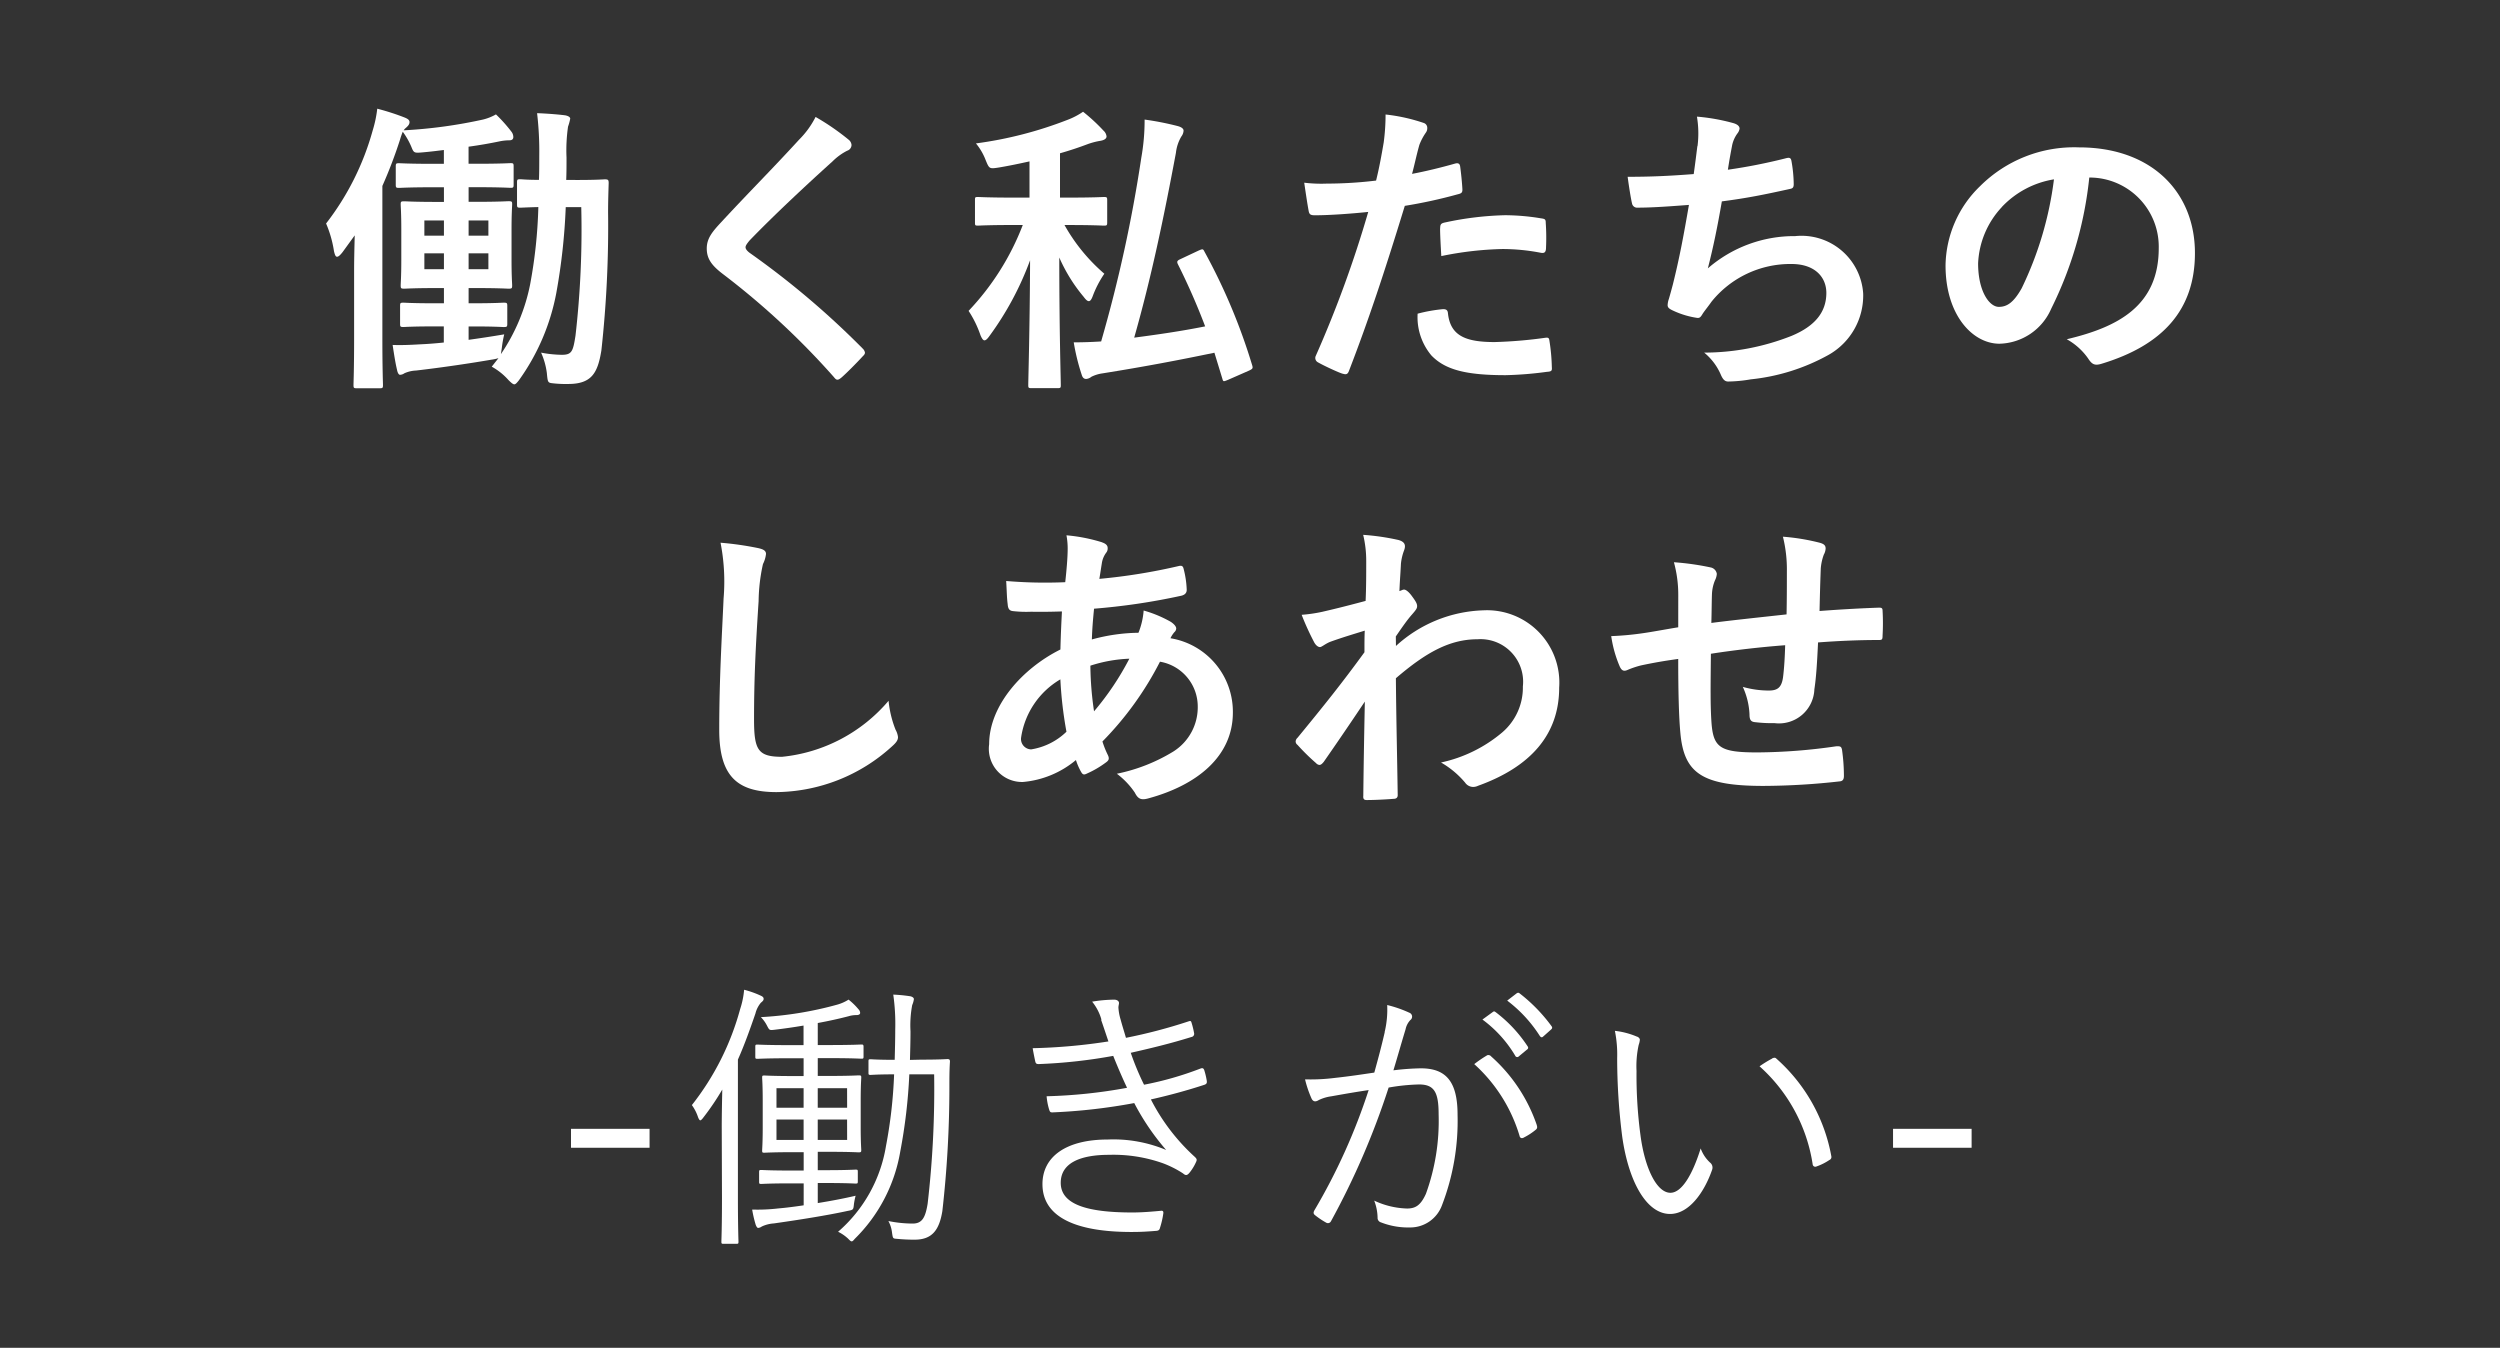
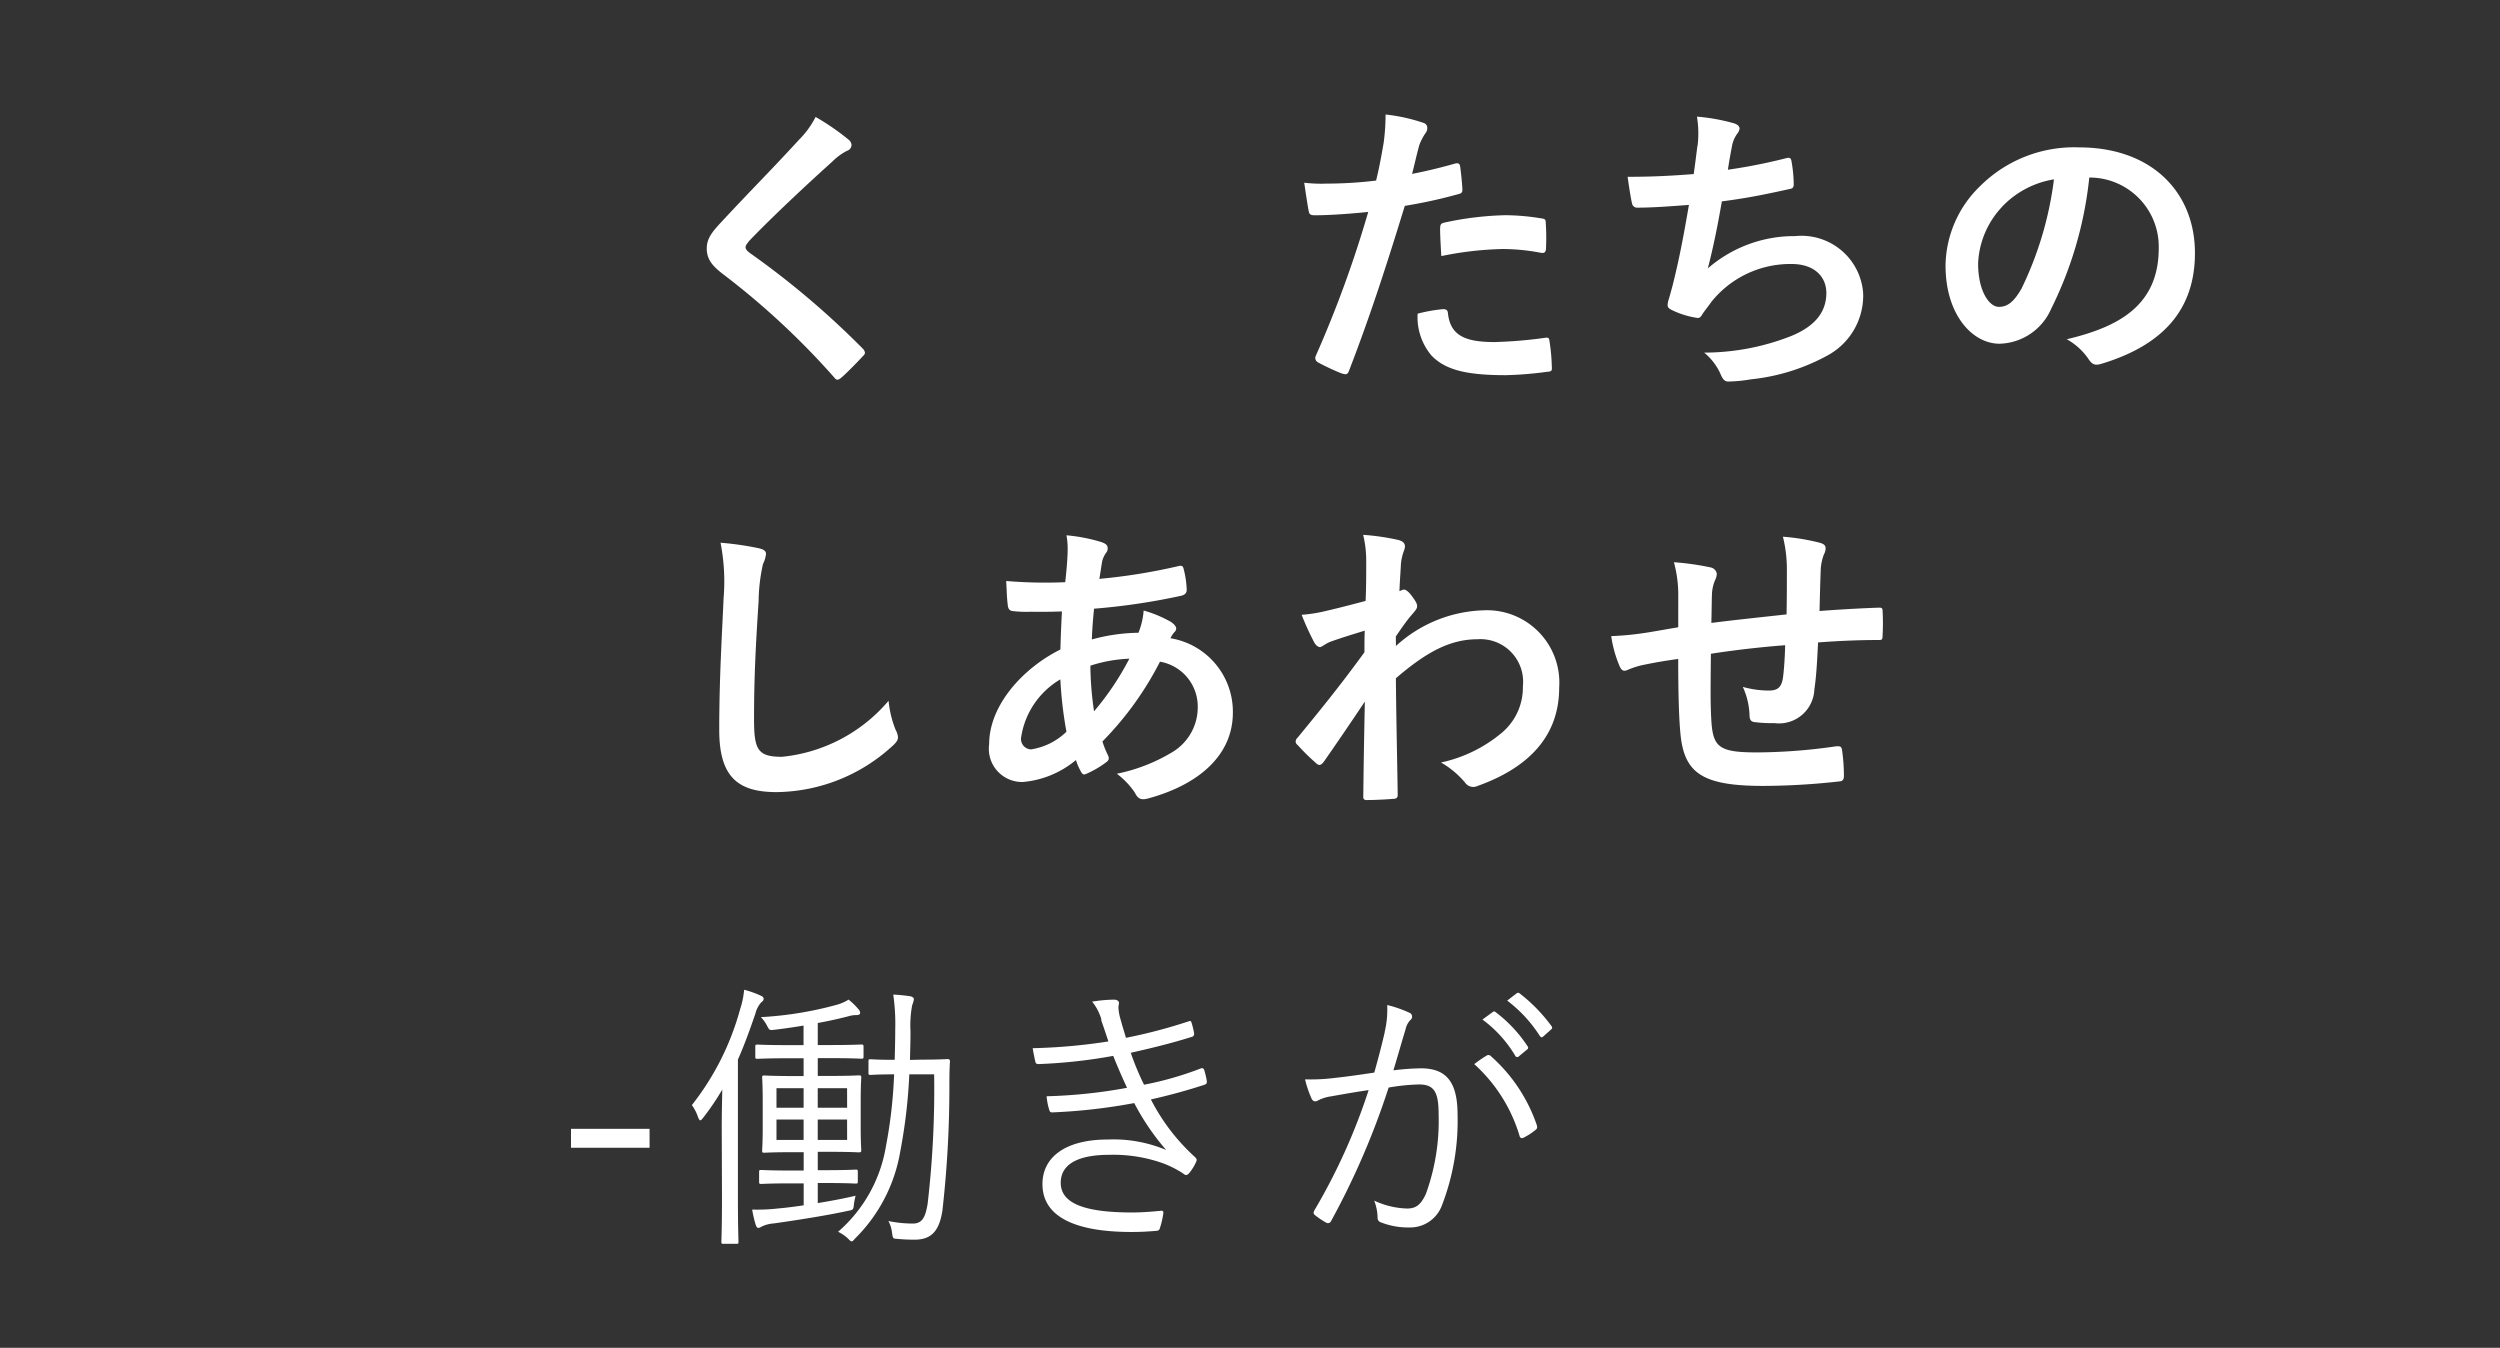
<svg xmlns="http://www.w3.org/2000/svg" width="115" height="62" viewBox="0 0 115 62">
  <rect x="0" y="0" width="115" height="62" fill="#333333" stroke="none" />
  <defs>
    <clipPath id="a">
      <rect width="85.967" height="52.217" transform="translate(0 0)" fill="none" />
    </clipPath>
  </defs>
  <g transform="translate(-974 -3733)">
    <rect width="115" height="62" transform="translate(974 3733)" fill="none" />
    <g transform="translate(989 3738)">
      <rect width="3.614" height="0.871" transform="translate(11.266 46.926)" fill="#fff" />
      <g clip-path="url(#a)">
        <path d="M18.2,46.835c0-.468.012-1.118.025-1.716a11.877,11.877,0,0,1-.871,1.287c-.065.091-.116.13-.143.13s-.065-.052-.1-.144a2.054,2.054,0,0,0-.285-.558,12.352,12.352,0,0,0,2.222-4.42,3.919,3.919,0,0,0,.182-.885,4.37,4.37,0,0,1,.741.261c.091.039.156.078.156.155s-.051.117-.129.183a1.229,1.229,0,0,0-.248.494c-.247.715-.494,1.417-.806,2.119V50.1c0,1.366.026,1.951.026,2.016,0,.091-.013.1-.1.1h-.586c-.091,0-.1-.013-.1-.1,0-.065.027-.65.027-2.016ZM24.723,43.6c0,.091-.014.1-.092.1s-.4-.026-1.456-.026h-.558v.819h.506c.989,0,1.314-.026,1.378-.026.105,0,.117.012.117.1,0,.064-.026.324-.026,1.079v1.195c0,.729.026.989.026,1.067s-.012.1-.117.1c-.064,0-.389-.025-1.378-.025h-.506v.845h.376c.989,0,1.3-.026,1.366-.026.091,0,.1.013.1.1v.442c0,.091-.012.1-.1.1-.066,0-.377-.026-1.366-.026h-.376v.923c.558-.091,1.157-.2,1.742-.338a3.058,3.058,0,0,0-.078.39c-.027.26-.027.26-.3.311-.949.208-2.276.416-3.381.573a1.552,1.552,0,0,0-.559.143.33.33,0,0,1-.169.065c-.039,0-.09-.078-.117-.169a5.74,5.74,0,0,1-.156-.676,8.209,8.209,0,0,0,1.2-.052c.325-.026.729-.078,1.17-.143V49.435h-.585c-.988,0-1.3.026-1.365.026-.091,0-.1-.013-.1-.1v-.442c0-.091.013-.1.1-.1.065,0,.377.026,1.365.026h.585v-.845H21.55c-1,0-1.326.025-1.391.025-.09,0-.1-.012-.1-.1s.026-.338.026-1.067V45.652c0-.755-.026-1.015-.026-1.079,0-.092.014-.1.1-.1.065,0,.39.026,1.391.026h.416v-.819H21.3c-1.053,0-1.391.026-1.456.026-.091,0-.1-.014-.1-.1v-.455c0-.09.013-.1.1-.1.065,0,.4.025,1.456.025h.663v-.9c-.455.078-.91.142-1.351.195-.222.025-.222.013-.326-.183a1.587,1.587,0,0,0-.286-.4,16.454,16.454,0,0,0,3.5-.571,1.951,1.951,0,0,0,.534-.235,3.011,3.011,0,0,1,.455.443.252.252,0,0,1,.078.169c0,.064-.066.1-.169.1a1.229,1.229,0,0,0-.364.053c-.443.116-.923.221-1.417.312v1.013h.558c1.054,0,1.392-.025,1.456-.025s.092.013.092.1Zm-2.757,1.456H20.718v.9h1.248Zm0,1.444H20.718v.936h1.248Zm2-1.444H22.616v.9h1.352Zm0,1.444H22.616v.936h1.352Zm3.42-2.756c.87,0,1.131-.026,1.195-.026.091,0,.117.026.117.117-.026.4-.026.766-.026,1.157a50.523,50.523,0,0,1-.324,5.72c-.144.884-.482,1.313-1.274,1.313a8.085,8.085,0,0,1-.82-.039c-.181-.013-.181-.013-.221-.286a1.444,1.444,0,0,0-.168-.533,5.622,5.622,0,0,0,1.118.117c.441,0,.585-.286.688-.91a45.638,45.638,0,0,0,.3-5.954H26.828a24.7,24.7,0,0,1-.416,3.549,7.355,7.355,0,0,1-2.092,4.017c-.066.078-.1.117-.144.117s-.091-.052-.169-.13a1.879,1.879,0,0,0-.455-.312,6.622,6.622,0,0,0,2.2-3.926,21.892,21.892,0,0,0,.377-3.315c-.78,0-1.013.026-1.079.026-.091,0-.1-.014-.1-.1v-.52c0-.092.012-.1.1-.1.066,0,.3.026,1.106.026.012-.469.025-.949.025-1.4a9.533,9.533,0,0,0-.091-1.6,7.029,7.029,0,0,1,.793.078c.105.027.156.078.156.13a1.007,1.007,0,0,1-.078.274,5.061,5.061,0,0,0-.078,1.209c0,.428-.013.871-.025,1.313Z" fill="#fff" />
        <path d="M35.668,41.908a2.294,2.294,0,0,0-.43-.832,6.478,6.478,0,0,1,1.015-.092c.13,0,.221.066.221.156,0,.052-.027.13-.027.208a2.381,2.381,0,0,0,.1.546c.091.338.169.573.247.846a24.076,24.076,0,0,0,2.873-.755c.078-.025.117-.038.142.053a3.847,3.847,0,0,1,.118.48.146.146,0,0,1-.118.183c-.961.3-1.872.519-2.794.728a12.276,12.276,0,0,0,.611,1.468,15.1,15.1,0,0,0,2.587-.74c.1-.039.142-.026.181.064a3.553,3.553,0,0,1,.118.495c.012.09,0,.143-.1.181-.794.261-1.651.494-2.471.677a9.271,9.271,0,0,0,2.029,2.651c.078.079.1.118.051.222a2.208,2.208,0,0,1-.311.507c-.1.117-.169.13-.286.026a4.7,4.7,0,0,0-.923-.468,6.815,6.815,0,0,0-2.483-.39c-1.353,0-2.224.39-2.224,1.287,0,1,1.223,1.365,3.29,1.365.468,0,.9-.039,1.325-.078.1-.013.117.052.1.143a3.9,3.9,0,0,1-.144.624c-.025.1-.052.143-.169.156-.338.026-.649.052-1.143.052-2.6,0-4.1-.7-4.1-2.2,0-1.273,1.1-2.053,3-2.053a6.27,6.27,0,0,1,2.69.481,11.094,11.094,0,0,1-1.468-2.158,26.375,26.375,0,0,1-3.757.429c-.1,0-.118-.013-.157-.13a2.955,2.955,0,0,1-.117-.612,23.455,23.455,0,0,0,3.7-.389c-.208-.443-.428-.949-.636-1.469a23.858,23.858,0,0,1-3.419.377c-.1,0-.144-.014-.169-.13s-.078-.364-.117-.6a26.1,26.1,0,0,0,3.484-.311c-.1-.3-.195-.585-.338-1" fill="#fff" />
        <path d="M48.693,42.479a4.432,4.432,0,0,0,.118-1.248,5.534,5.534,0,0,1,1.014.352.192.192,0,0,1,.052.338.877.877,0,0,0-.221.428c-.195.638-.364,1.248-.559,1.886a11.726,11.726,0,0,1,1.26-.092c1.132,0,1.691.573,1.691,2.133a10.789,10.789,0,0,1-.715,4.16,1.555,1.555,0,0,1-1.482,1.027,3.424,3.424,0,0,1-1.327-.234.212.212,0,0,1-.155-.221,2.3,2.3,0,0,0-.156-.78,3.787,3.787,0,0,0,1.508.364c.377,0,.624-.13.871-.676a9.824,9.824,0,0,0,.585-3.654c0-1.013-.195-1.377-.9-1.377a9.183,9.183,0,0,0-1.4.143,35.432,35.432,0,0,1-2.652,6.149.156.156,0,0,1-.221.065,3.724,3.724,0,0,1-.521-.351c-.078-.065-.064-.13-.025-.208a27.692,27.692,0,0,0,2.5-5.539c-.533.078-1.066.169-1.717.286a1.951,1.951,0,0,0-.571.169c-.143.092-.261.092-.338-.064a5.081,5.081,0,0,1-.3-.884,8.94,8.94,0,0,0,1.353-.065c.715-.078,1.222-.157,1.833-.247.169-.612.311-1.131.48-1.86M53.4,43.546a.165.165,0,0,1,.195.051,7.433,7.433,0,0,1,2.094,3.147c.025.091.039.156-.04.221a2.839,2.839,0,0,1-.533.351c-.1.065-.195.052-.22-.078a7.229,7.229,0,0,0-2.081-3.289,5.686,5.686,0,0,1,.585-.4m.273-2c.052-.039.078-.027.13.012a6.317,6.317,0,0,1,1.47,1.574.093.093,0,0,1-.027.142l-.377.313a.1.1,0,0,1-.169-.027,5.625,5.625,0,0,0-1.508-1.664Zm1.079-.845c.052-.039.091-.053.144-.014a7.524,7.524,0,0,1,1.481,1.522c.039.064.026.1-.039.156l-.351.312c-.051.051-.1.051-.156-.027a6.225,6.225,0,0,0-1.5-1.625Z" fill="#fff" />
-         <path d="M60.316,42.687c.078.039.117.092.117.144a.93.93,0,0,1-.053.233,4.537,4.537,0,0,0-.1,1.2,20.731,20.731,0,0,0,.181,2.951c.2,1.535.754,2.653,1.378,2.653.521,0,1.015-.832,1.392-2.041a1.64,1.64,0,0,0,.429.649.292.292,0,0,1,.1.325c-.364,1.054-1.066,2.041-1.937,2.041-1.092,0-1.911-1.507-2.2-3.548a28.7,28.7,0,0,1-.233-3.627,5.505,5.505,0,0,0-.105-1.248,3.606,3.606,0,0,1,1.028.272m6.2,1c.078-.039.143-.052.194,0a7.874,7.874,0,0,1,2.535,4.5.147.147,0,0,1-.09.169,2.574,2.574,0,0,1-.6.3.121.121,0,0,1-.169-.1,7.574,7.574,0,0,0-2.444-4.51,5.359,5.359,0,0,1,.572-.352" fill="#fff" />
-         <rect width="3.614" height="0.871" transform="translate(72.08 46.926)" fill="#fff" />
-         <path d="M11.542,3.279c.925,0,1.2-.029,1.289-.029.141,0,.168.029.168.168-.014.477-.027.883-.027,1.331a52.113,52.113,0,0,1-.309,6.373c-.168,1.037-.448,1.541-1.527,1.541a5.284,5.284,0,0,1-.672-.028c-.267-.027-.267-.027-.309-.476a3.313,3.313,0,0,0-.265-.938,5.429,5.429,0,0,0,.952.1c.463,0,.518-.155.631-.883a42.789,42.789,0,0,0,.265-5.911h-.714a28.141,28.141,0,0,1-.434,3.95,10.064,10.064,0,0,1-1.723,4.02c-.1.126-.154.182-.21.182s-.14-.069-.266-.195a2.9,2.9,0,0,0-.771-.617l.309-.392a1.979,1.979,0,0,1-.323.07c-.882.153-2.283.364-3.473.5a1.448,1.448,0,0,0-.532.126.364.364,0,0,1-.2.07c-.056,0-.112-.084-.14-.238-.07-.294-.126-.644-.2-1.135.407.014.771,0,1.247-.028.336-.014.715-.042,1.107-.084v-.742H4.987c-1.023,0-1.344.028-1.428.028-.141,0-.155-.015-.155-.154V9.077c0-.139.014-.154.155-.154.084,0,.4.028,1.428.028h.434v-.7H5.085c-1.051,0-1.4.028-1.484.028-.155,0-.169-.014-.169-.154,0-.1.028-.406.028-1.135V5.562C3.46,4.8,3.432,4.5,3.432,4.4c0-.126.014-.14.169-.14.084,0,.433.028,1.484.028h.336V3.614H4.9c-1.092,0-1.457.029-1.541.029-.14,0-.154-.015-.154-.155V2.662c0-.14.014-.154.154-.154.084,0,.449.028,1.541.028h.518V1.9c-.336.042-.672.084-1.023.113s-.364.013-.476-.267a3.416,3.416,0,0,0-.392-.686,3.463,3.463,0,0,0-.126.364,21.308,21.308,0,0,1-.812,2.13V10.59c0,1.359.028,2.045.028,2.115,0,.141-.015.155-.154.155H1.415c-.141,0-.154-.014-.154-.155,0-.084.028-.756.028-2.115V7.439c0-.477.014-1.051.028-1.612L.757,6.6c-.1.126-.183.21-.252.21s-.1-.084-.141-.252A5.232,5.232,0,0,0,0,5.281,12.349,12.349,0,0,0,2.144,1a5.526,5.526,0,0,0,.21-1,11.059,11.059,0,0,1,1.26.406c.14.057.224.113.224.21S3.782.785,3.67.883a.434.434,0,0,0-.1.112A22.307,22.307,0,0,0,7.214.5a2.285,2.285,0,0,0,.6-.238,7.032,7.032,0,0,1,.715.8.413.413,0,0,1,.084.238c0,.112-.07.154-.182.154a2.366,2.366,0,0,0-.42.042c-.477.1-.953.183-1.457.252v.785h.392c1.093,0,1.456-.028,1.541-.028.126,0,.14.014.14.154v.826c0,.14-.014.155-.14.155-.085,0-.448-.029-1.541-.029H6.556v.673h.35c1.05,0,1.4-.028,1.485-.028.154,0,.168.014.168.14,0,.084-.028.406-.028,1.163V6.99c0,.729.028,1.051.028,1.135,0,.14-.014.154-.168.154-.084,0-.435-.028-1.485-.028h-.35v.7h.182c1.023,0,1.345-.028,1.429-.028.153,0,.168.015.168.154V9.89c0,.139-.015.154-.168.154-.084,0-.406-.028-1.429-.028H6.556v.616c.5-.069,1.064-.154,1.638-.252a5.614,5.614,0,0,0-.111.631l-.042.279A8.7,8.7,0,0,0,9.386,8.083a22.394,22.394,0,0,0,.378-3.558c-.561.014-.757.028-.826.028-.141,0-.155-.014-.155-.154v-1c0-.14.014-.154.155-.154.069,0,.279.029.854.029.014-.351.014-.715.014-1.08a15.165,15.165,0,0,0-.1-1.988c.421.014.967.056,1.3.1.14.028.224.084.224.154a2.421,2.421,0,0,1-.1.364,7.652,7.652,0,0,0-.07,1.429c0,.35,0,.687-.014,1.023ZM5.421,5.142h-.9v.7h.9Zm0,1.512h-.9v.729h.9Zm1.135-.812h.91v-.7h-.91Zm.91.812h-.91v.729h.91Z" fill="#fff" />
        <path d="M24.058,1.443a.343.343,0,0,1,.112.224.281.281,0,0,1-.2.266,2.653,2.653,0,0,0-.673.49C22.1,3.5,20.556,4.945,19.477,6.065c-.126.154-.182.238-.182.309s.056.154.182.252a38.748,38.748,0,0,1,5.211,4.412.332.332,0,0,1,.1.182c0,.056-.029.1-.1.168-.322.35-.729.756-.966.967-.084.069-.141.111-.2.111s-.1-.042-.168-.126a35.484,35.484,0,0,0-5.1-4.734c-.533-.406-.743-.715-.743-1.177s.253-.77.687-1.232c1.19-1.289,2.353-2.451,3.557-3.769A4.037,4.037,0,0,0,22.517.379a11.224,11.224,0,0,1,1.541,1.064" fill="#fff" />
-         <path d="M33.967,5.351A8.288,8.288,0,0,0,35.8,7.592a4.755,4.755,0,0,0-.532,1.023c-.056.154-.113.238-.182.238s-.141-.07-.238-.2a7.463,7.463,0,0,1-1.121-1.808c0,3.349.07,5.617.07,5.869,0,.127-.014.141-.154.141H32.454c-.139,0-.154-.014-.154-.141,0-.252.07-2.535.084-5.742a14.1,14.1,0,0,1-1.862,3.474c-.1.14-.168.21-.239.21-.055,0-.112-.07-.182-.238A4.9,4.9,0,0,0,29.555,9.3a11.953,11.953,0,0,0,2.493-3.95h-.406c-1.177,0-1.569.028-1.653.028-.14,0-.14-.014-.14-.154V4.216c0-.14,0-.154.14-.154.084,0,.476.028,1.653.028h.715V2.424c-.449.1-.925.2-1.4.28-.448.069-.448.069-.616-.337a2.72,2.72,0,0,0-.448-.77,18.126,18.126,0,0,0,4.2-1.079A3.349,3.349,0,0,0,34.821.14a8.459,8.459,0,0,1,.939.868.419.419,0,0,1,.141.267c0,.1-.1.168-.267.2a3.291,3.291,0,0,0-.6.155c-.406.154-.826.294-1.274.421V4.09h.364c1.191,0,1.57-.028,1.654-.028.139,0,.153.014.153.154V5.225c0,.14-.014.154-.153.154-.084,0-.463-.028-1.654-.028Zm6.164,1.177c.195-.085.21-.085.279.056A27.2,27.2,0,0,1,42.6,11.8c.042.139.028.168-.154.252l-.953.419c-.21.084-.224.1-.266-.055l-.364-1.191c-1.611.336-3.236.645-5.168.953a1.649,1.649,0,0,0-.491.154.443.443,0,0,1-.238.1c-.1,0-.168-.055-.21-.2a9.769,9.769,0,0,1-.364-1.484c.42,0,.826-.014,1.261-.042A65.247,65.247,0,0,0,37.5,2.256,9.779,9.779,0,0,0,37.652.5,13.5,13.5,0,0,1,39.178.8c.154.042.266.112.266.209a.48.48,0,0,1-.1.267,1.883,1.883,0,0,0-.252.756c-.561,3-1.135,5.743-1.919,8.5,1.064-.141,2.144-.294,3.264-.519a30.326,30.326,0,0,0-1.246-2.843c-.071-.14-.043-.182.111-.252Z" fill="#fff" />
        <path d="M51.944,2.522c.154-.042.21.028.224.14.042.308.084.714.1,1.008.014.183-.028.225-.21.267a22.425,22.425,0,0,1-2.437.532c-.953,3.109-1.667,5.253-2.563,7.578-.071.2-.155.182-.309.14s-.826-.35-1.12-.518a.226.226,0,0,1-.112-.28,52.446,52.446,0,0,0,2.422-6.64c-.812.084-1.793.154-2.451.154-.21,0-.265-.042-.294-.224-.055-.294-.126-.771-.2-1.275a6.476,6.476,0,0,0,1.037.042,18.948,18.948,0,0,0,2.269-.14c.14-.56.253-1.176.35-1.75A9.659,9.659,0,0,0,48.736.267,8.17,8.17,0,0,1,50.5.659a.233.233,0,0,1,.154.224.34.34,0,0,1-.07.225,2.634,2.634,0,0,0-.294.559c-.14.5-.238.981-.336,1.331.546-.1,1.3-.28,1.989-.476m-.547,6.7c.141,0,.2.056.21.195.113,1.023.8,1.318,2.144,1.318a20.7,20.7,0,0,0,2.353-.2c.113-.013.155.014.168.126a8.781,8.781,0,0,1,.113,1.219c.013.168,0,.21-.225.224a16.654,16.654,0,0,1-1.9.154c-1.835,0-2.787-.252-3.417-.91a2.734,2.734,0,0,1-.631-1.919,7.147,7.147,0,0,1,1.19-.21m-.153-3.713c0-.2.042-.237.252-.279A14.552,14.552,0,0,1,54.227,4.9a10.208,10.208,0,0,1,1.639.14c.2.028.238.042.238.21a9.9,9.9,0,0,1,.014,1.121c0,.238-.07.294-.266.252a9.365,9.365,0,0,0-1.737-.168A15.494,15.494,0,0,0,51.3,6.78c-.029-.49-.056-1-.056-1.275" fill="#fff" />
        <path d="M63.086,1.724A4.659,4.659,0,0,0,63.059.365a9.057,9.057,0,0,1,1.68.3c.182.055.281.139.281.252a.463.463,0,0,1-.1.223,1.43,1.43,0,0,0-.237.519c-.071.378-.126.658-.2,1.148a25.3,25.3,0,0,0,2.633-.518c.2-.056.267-.042.295.14a6.336,6.336,0,0,1,.1,1.036c0,.155-.042.2-.168.225-1.205.266-1.961.42-3.138.574-.2,1.162-.392,2.1-.644,3.081a6.059,6.059,0,0,1,4.02-1.484A2.843,2.843,0,0,1,70.706,8.5a3.134,3.134,0,0,1-1.6,2.829,9.3,9.3,0,0,1-3.571,1.121,6.486,6.486,0,0,1-1.037.1c-.14,0-.238-.069-.35-.336a2.672,2.672,0,0,0-.756-.994,10.939,10.939,0,0,0,4.02-.77c1.078-.449,1.6-1.093,1.6-1.976,0-.729-.532-1.33-1.6-1.33a4.656,4.656,0,0,0-3.684,1.736c-.126.183-.266.351-.392.532-.1.168-.141.225-.267.211a3.946,3.946,0,0,1-1.05-.308c-.224-.1-.308-.155-.308-.28a.96.96,0,0,1,.056-.281c.07-.238.126-.448.182-.658.308-1.232.5-2.269.742-3.67-.756.056-1.638.126-2.353.126a.239.239,0,0,1-.266-.2c-.043-.168-.14-.756-.2-1.219,1.093,0,1.961-.042,3.039-.126.07-.49.126-.952.168-1.288" fill="#fff" />
        <path d="M81.107,3.166A17.576,17.576,0,0,1,79.356,9.2a2.664,2.664,0,0,1-2.382,1.611c-1.233,0-2.479-1.317-2.479-3.6a5.162,5.162,0,0,1,1.582-3.641A6.13,6.13,0,0,1,80.63,1.779c3.362,0,5.337,2.073,5.337,4.86,0,2.606-1.471,4.244-4.315,5.1-.294.084-.42.028-.6-.252a2.933,2.933,0,0,0-.981-.882c2.369-.56,4.231-1.541,4.231-4.188a3.182,3.182,0,0,0-3.138-3.25ZM77.086,4.524a4.038,4.038,0,0,0-1.093,2.592c0,1.289.519,2,.953,2,.365,0,.672-.182,1.051-.855A16.035,16.035,0,0,0,79.482,3.25a4.222,4.222,0,0,0-2.4,1.274" fill="#fff" />
        <path d="M19.9,20.218c.238.056.336.126.336.266a1.37,1.37,0,0,1-.14.463,8.289,8.289,0,0,0-.2,1.709c-.141,2.156-.21,3.585-.21,5.42,0,1.414.168,1.737,1.288,1.737a7.386,7.386,0,0,0,4.9-2.577,4.885,4.885,0,0,0,.322,1.331.914.914,0,0,1,.112.336c0,.126-.056.238-.28.434a8,8,0,0,1-5.309,2.1c-1.793,0-2.634-.714-2.634-2.858,0-2.353.126-4.37.2-6.051a9.313,9.313,0,0,0-.14-2.563,14.3,14.3,0,0,1,1.751.252" fill="#fff" />
        <path d="M35.7,19.951q.252.085.252.252a.309.309,0,0,1-.07.225,1.082,1.082,0,0,0-.2.5c-.042.252-.07.463-.112.7a26.81,26.81,0,0,0,3.642-.588c.168-.042.209.014.238.14a4.35,4.35,0,0,1,.139.953c0,.182-.139.252-.293.28A29.749,29.749,0,0,1,35.326,23c-.057.589-.084.925-.1,1.415a8.421,8.421,0,0,1,2.144-.308,3.435,3.435,0,0,0,.238-1.023,5.58,5.58,0,0,1,1.246.519c.168.112.252.223.252.307a.238.238,0,0,1-.084.169,1.245,1.245,0,0,0-.181.28,3.426,3.426,0,0,1,2.871,3.418c0,2.031-1.667,3.348-3.894,3.95-.308.084-.463.042-.616-.266a3.608,3.608,0,0,0-.827-.869,8.024,8.024,0,0,0,2.6-1.023,2.407,2.407,0,0,0,1.121-2.1,2.09,2.09,0,0,0-1.737-2.031,14.823,14.823,0,0,1-2.647,3.67,4.167,4.167,0,0,0,.252.629c.084.183.028.253-.112.351a4.424,4.424,0,0,1-.841.49c-.139.071-.2.071-.28-.07a2.79,2.79,0,0,1-.238-.546,4.4,4.4,0,0,1-2.437,1.009,1.527,1.527,0,0,1-1.555-1.737c0-1.793,1.555-3.5,3.278-4.357.014-.6.042-1.219.07-1.751-.827.028-1.2.015-1.443.015a5.378,5.378,0,0,1-.8-.029c-.154-.013-.238-.084-.253-.322-.042-.308-.042-.673-.069-1.064a21.373,21.373,0,0,0,2.717.055c.056-.5.112-1.134.112-1.526a3.308,3.308,0,0,0-.056-.631,7.746,7.746,0,0,1,1.639.322m-3.727,8.994a.478.478,0,0,0,.463.532,3,3,0,0,0,1.625-.813,18.148,18.148,0,0,1-.28-2.409,3.738,3.738,0,0,0-1.808,2.69M36.95,25.3a6.578,6.578,0,0,0-1.793.321,15.173,15.173,0,0,0,.169,2.1A12.855,12.855,0,0,0,36.95,25.3" fill="#fff" />
        <path d="M49.214,24.714a6.237,6.237,0,0,1,4.02-1.639,3.328,3.328,0,0,1,3.488,3.558c0,2.157-1.317,3.643-3.727,4.511a.53.53,0,0,1-.237.055.454.454,0,0,1-.364-.2,4.144,4.144,0,0,0-1.107-.924A6.469,6.469,0,0,0,54.1,28.693a2.712,2.712,0,0,0,.952-2.116,1.959,1.959,0,0,0-2.087-2.171c-1.289,0-2.382.617-3.754,1.793.014,1.793.056,3.488.084,5.379,0,.112-.07.168-.183.168-.153.014-.784.056-1.246.056-.126,0-.168-.056-.154-.2.014-1.429.042-2.9.07-4.329-.673,1.009-1.373,2.032-1.891,2.774-.071.084-.126.14-.2.14a.241.241,0,0,1-.153-.084,9.582,9.582,0,0,1-.854-.84.192.192,0,0,1-.084-.155.24.24,0,0,1,.084-.168c1.232-1.5,2.03-2.493,3.081-3.936,0-.35,0-.729.014-.994-.406.126-1.065.322-1.6.518-.238.1-.378.238-.462.238s-.2-.084-.281-.252a12.15,12.15,0,0,1-.56-1.233,6.786,6.786,0,0,0,.953-.139c.364-.084.91-.211,1.989-.5.028-.6.028-1.219.028-1.821a5.077,5.077,0,0,0-.14-1.218,10.718,10.718,0,0,1,1.625.237c.294.085.35.238.252.49a2.4,2.4,0,0,0-.14.6c-.014.337-.043.658-.07,1.261.042-.014.07-.028.112-.042a.262.262,0,0,1,.1-.029c.1,0,.252.141.378.322.168.225.224.337.224.435s-.028.154-.238.393-.406.517-.742,1.007Z" fill="#fff" />
        <path d="M62.2,22.347a5.643,5.643,0,0,0-.2-1.484,12.072,12.072,0,0,1,1.68.237.355.355,0,0,1,.294.3.784.784,0,0,1-.084.294,1.846,1.846,0,0,0-.139.616c-.014.336-.014.868-.029,1.345.967-.126,2.452-.281,3.46-.393.014-.7.014-1.456.014-1.974a6.212,6.212,0,0,0-.182-1.6,9.81,9.81,0,0,1,1.7.28c.195.056.265.126.265.266a.649.649,0,0,1-.084.28,2.384,2.384,0,0,0-.139.63c-.029.757-.042,1.3-.057,1.962,1.135-.085,1.976-.127,2.731-.154.113,0,.168.013.168.139a10.01,10.01,0,0,1,0,1.149c0,.182-.027.2-.181.2-.925,0-1.863.042-2.787.112-.043.925-.085,1.611-.169,2.157a1.629,1.629,0,0,1-1.835,1.555,6.3,6.3,0,0,1-.868-.042c-.224-.014-.281-.112-.281-.364a3.4,3.4,0,0,0-.307-1.261,4.4,4.4,0,0,0,1.19.168c.378,0,.588-.111.658-.6.056-.434.084-.939.1-1.485-1.12.084-2.339.225-3.417.393-.015,1.526-.028,2.367.027,3.165.084,1.149.393,1.373,2.1,1.373a26.009,26.009,0,0,0,3.628-.28c.21-.014.252.014.28.182a8.612,8.612,0,0,1,.084,1.177c0,.168-.057.237-.183.252a32.2,32.2,0,0,1-3.515.21c-2.829,0-3.656-.589-3.824-2.424-.071-.756-.1-1.933-.1-3.417-.715.1-1.163.182-1.695.294a4.052,4.052,0,0,0-.63.21c-.183.084-.28.028-.364-.154a5.508,5.508,0,0,1-.393-1.4,13.433,13.433,0,0,0,1.5-.14c.393-.056,1.064-.182,1.583-.266Z" fill="#fff" />
      </g>
    </g>
  </g>
</svg>